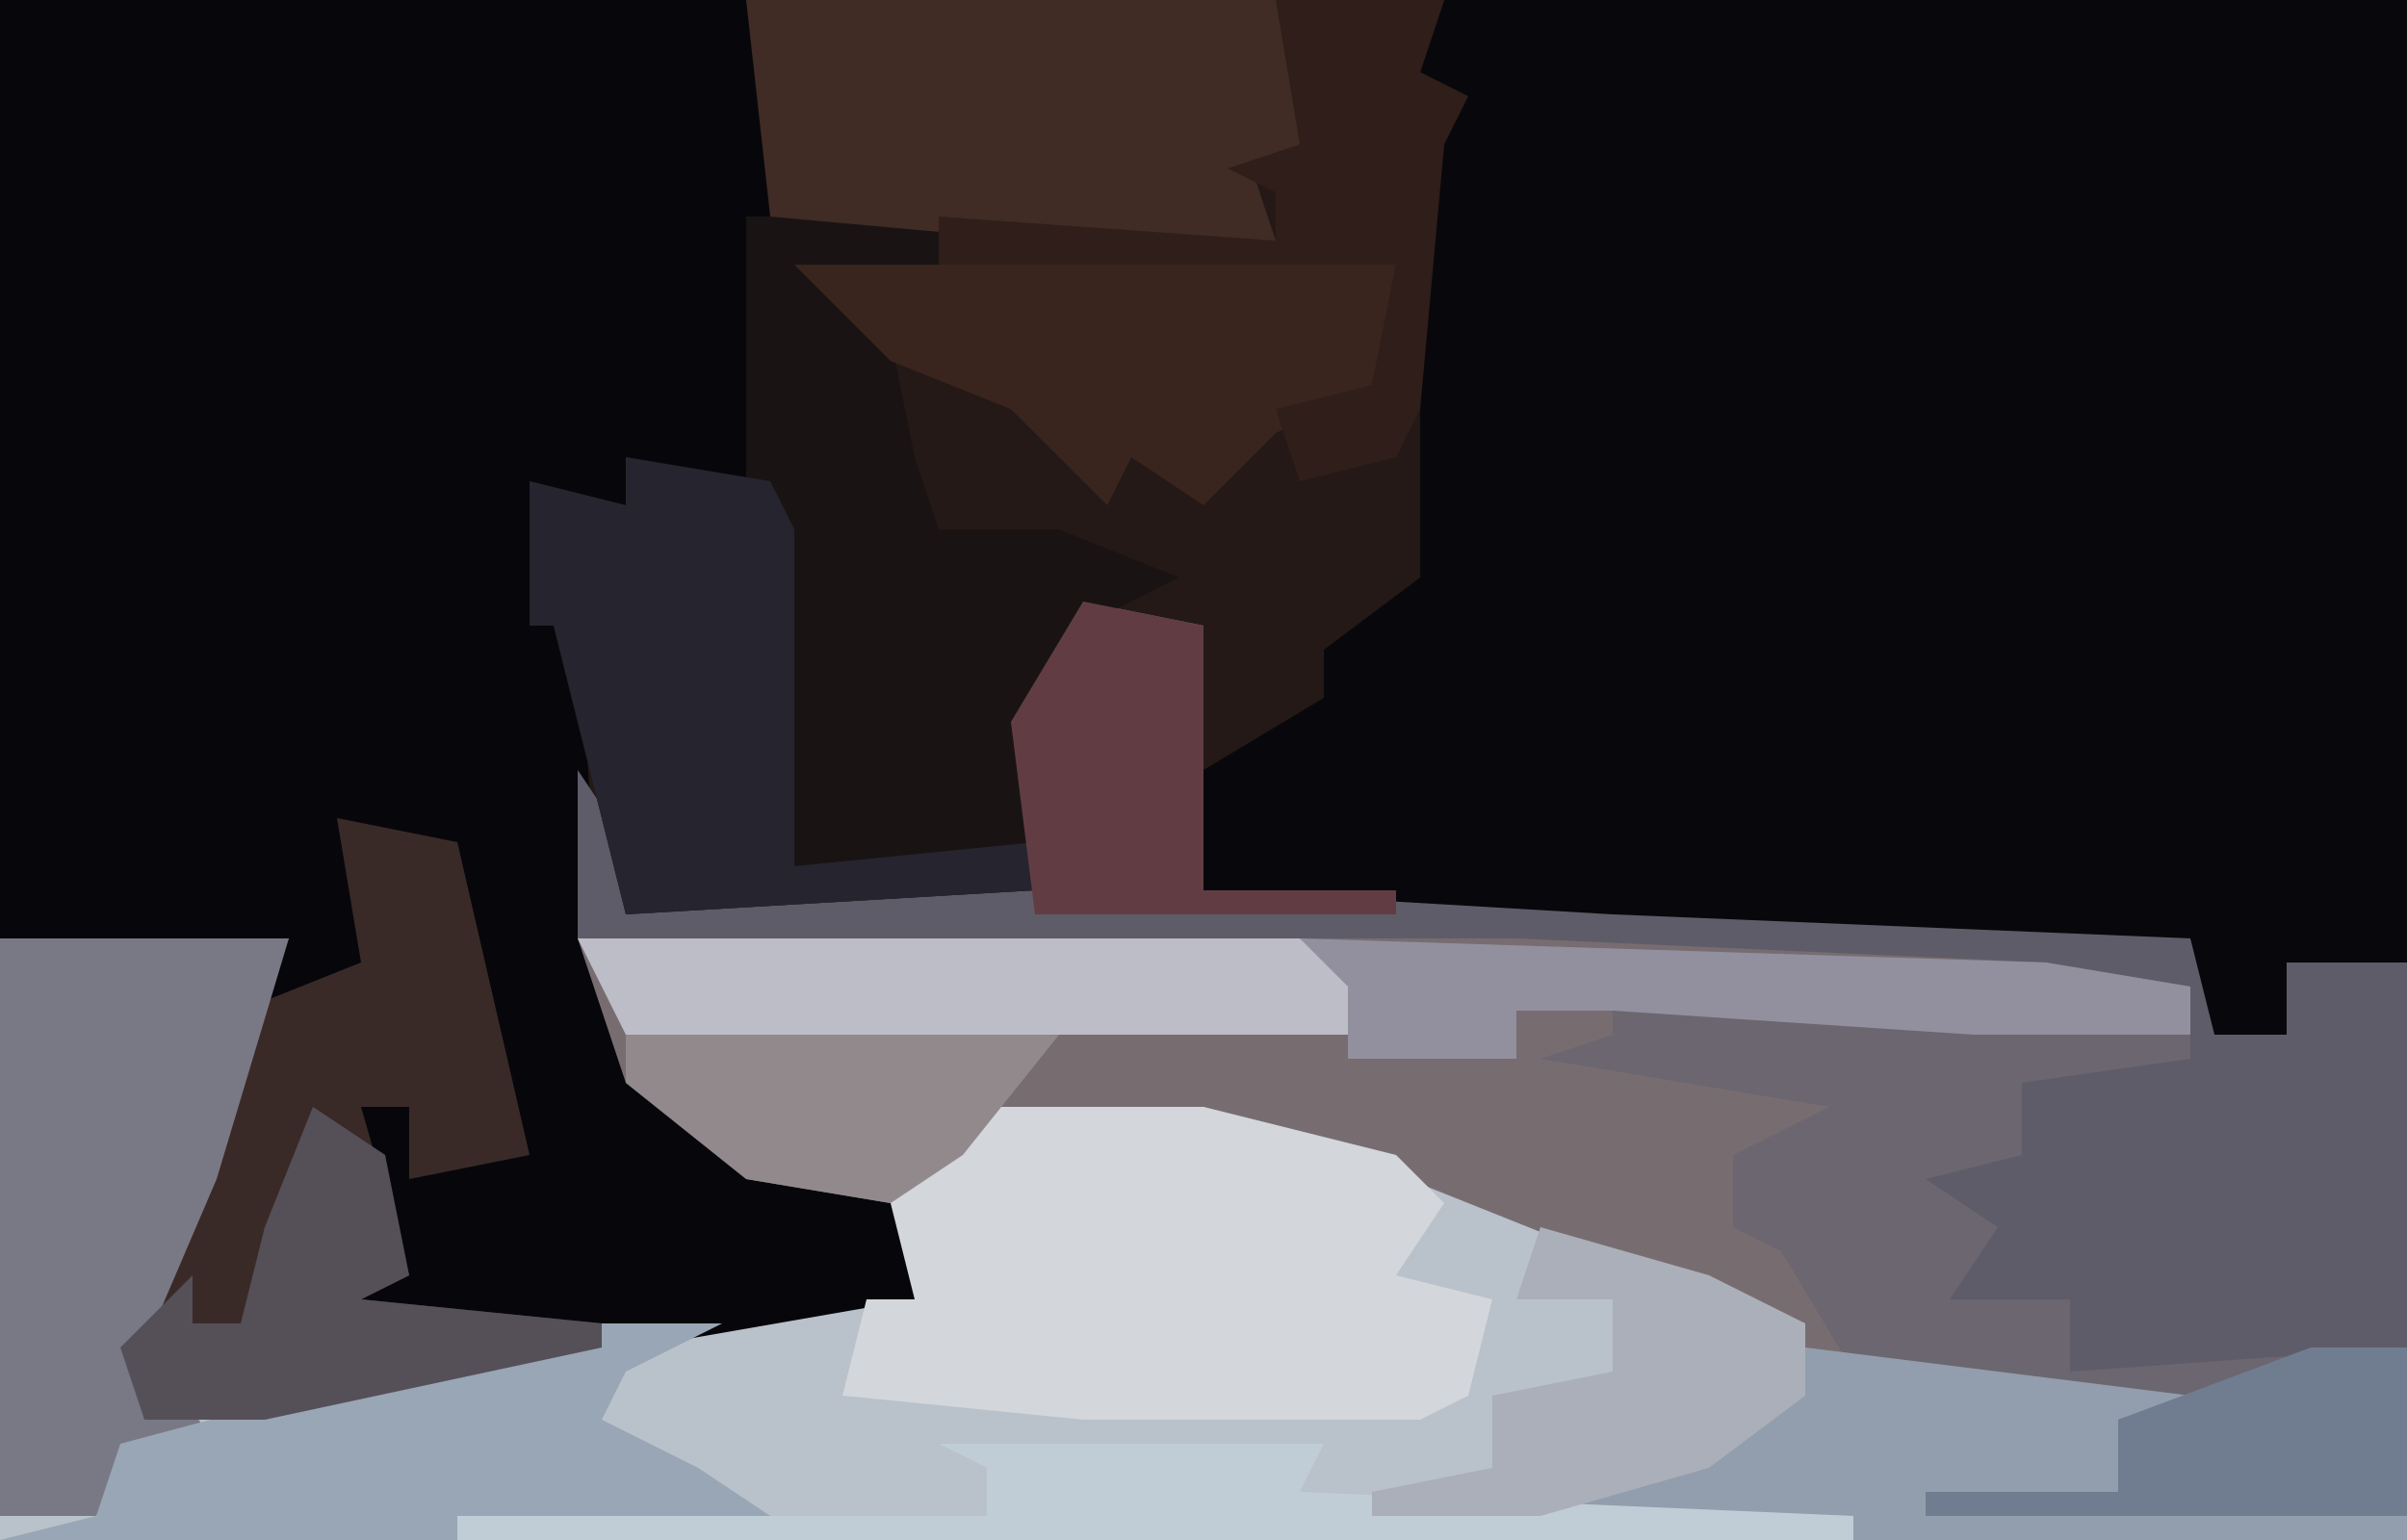
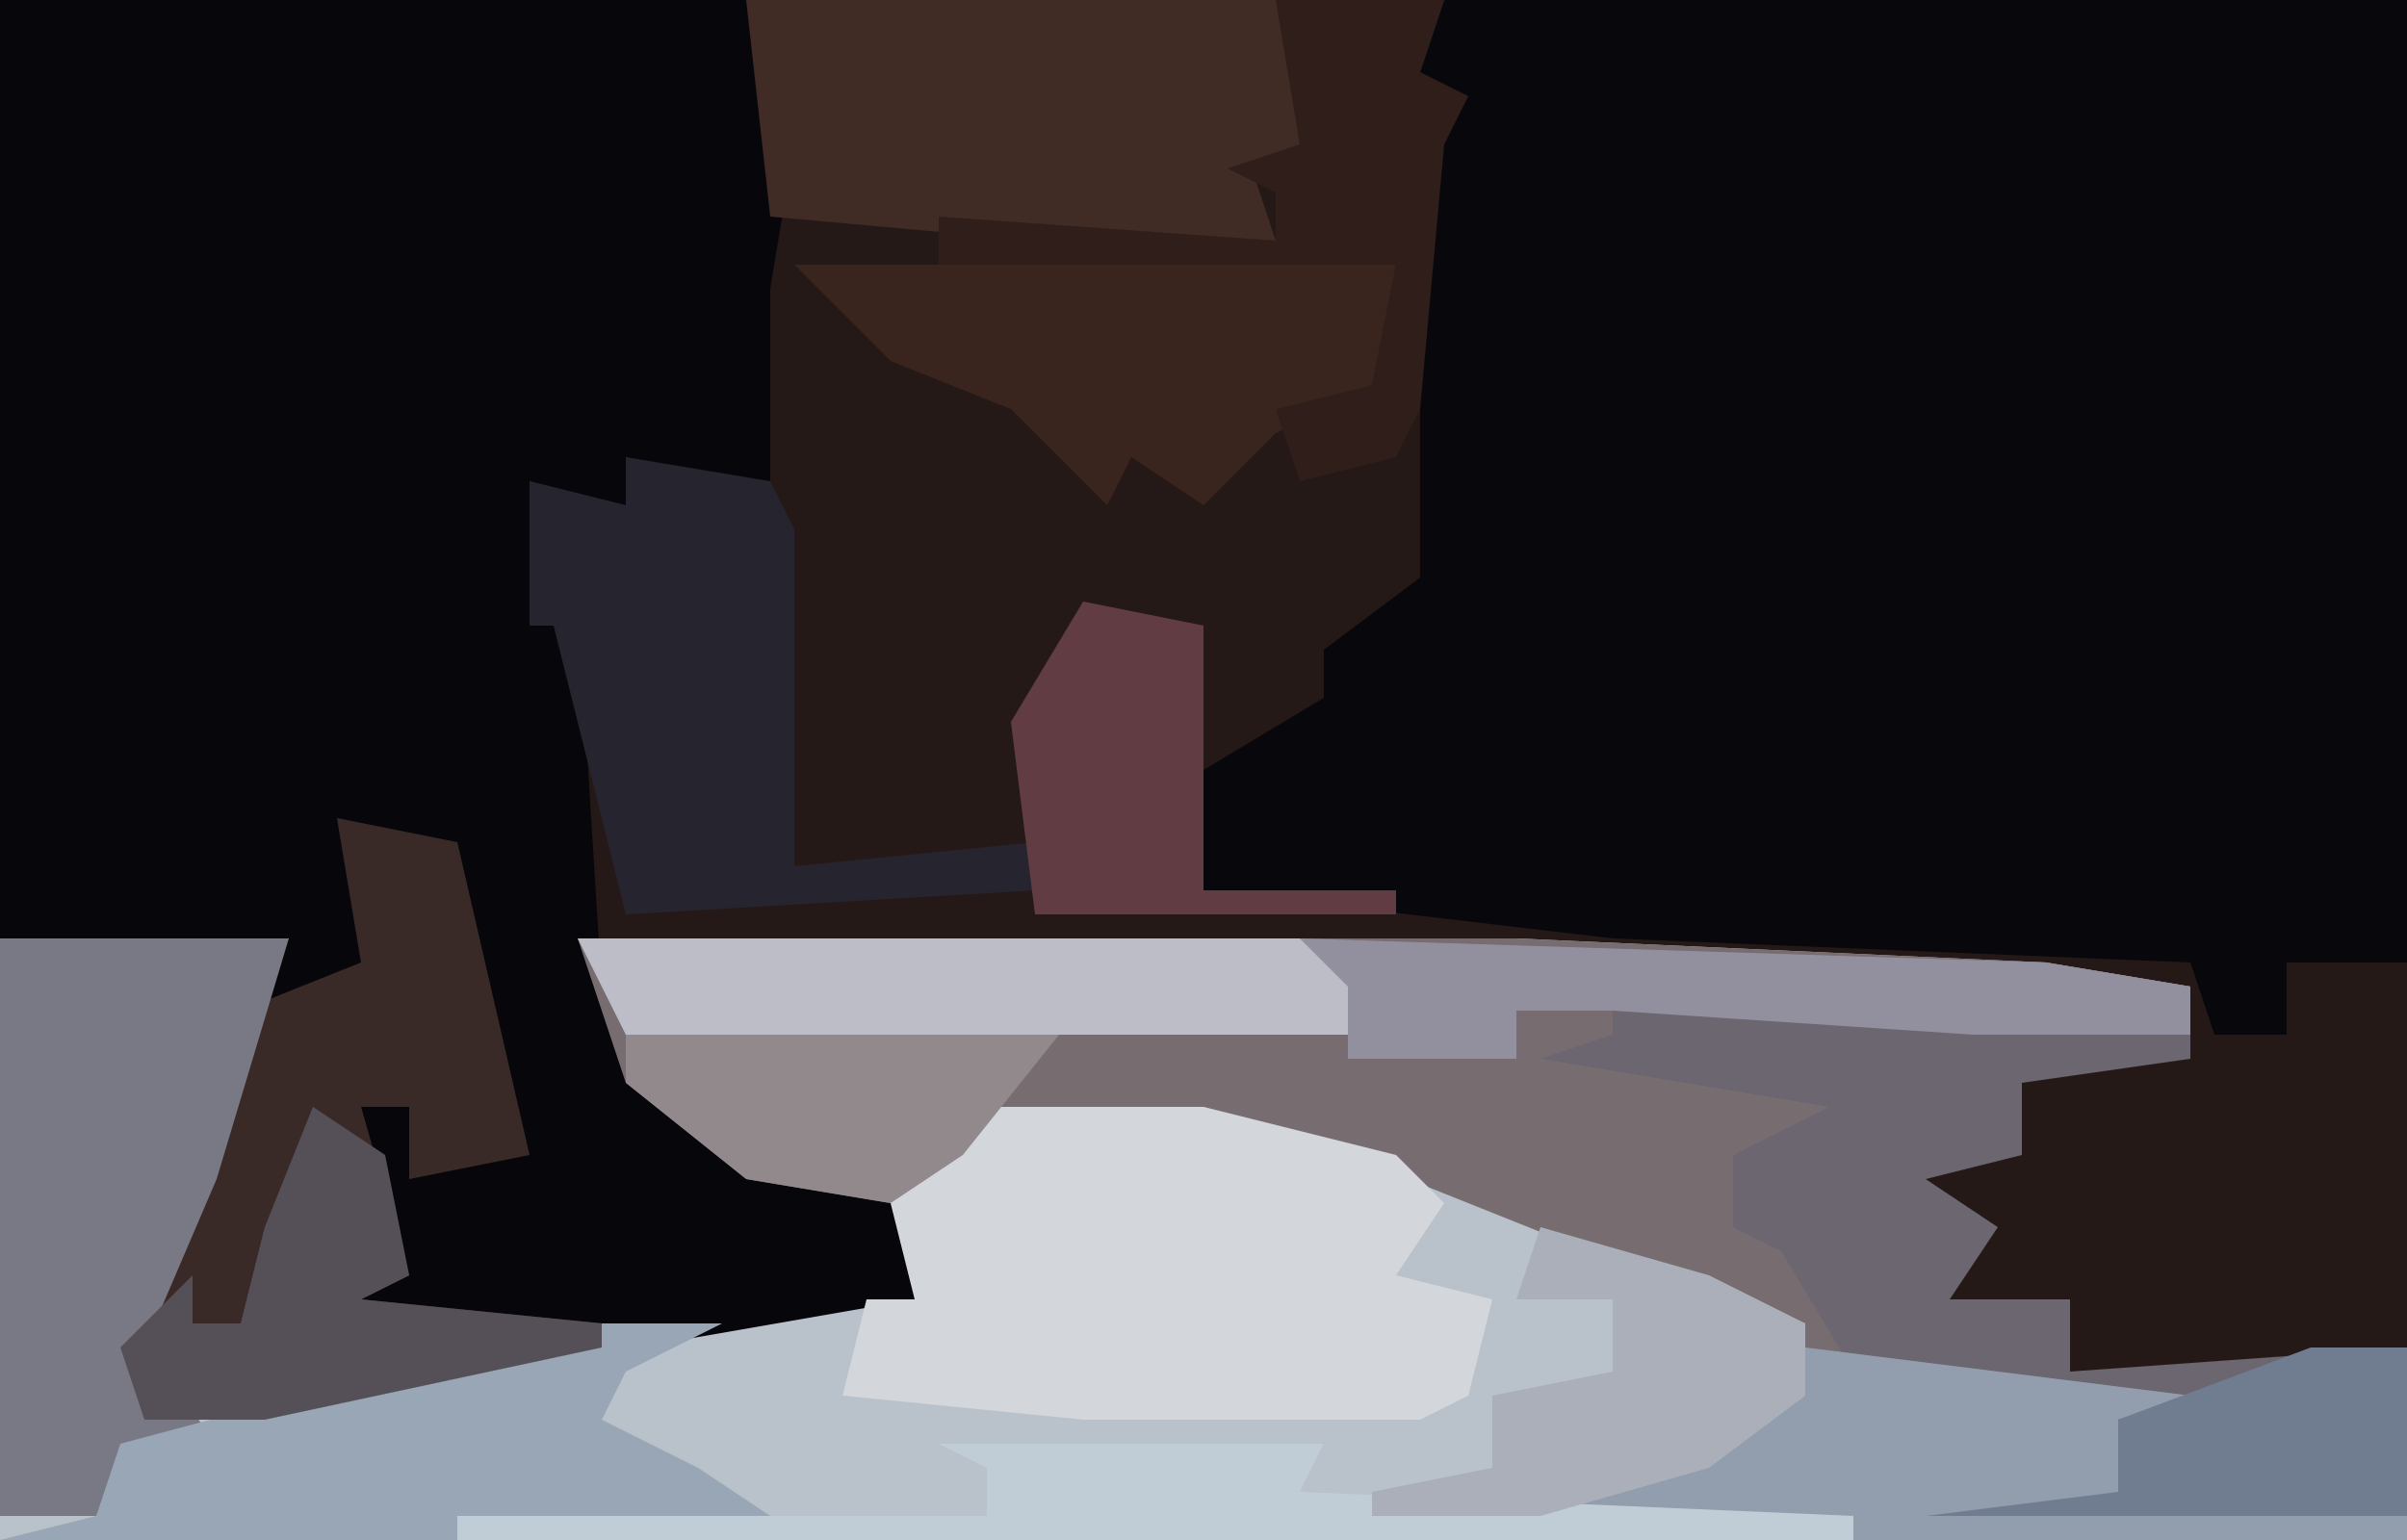
<svg xmlns="http://www.w3.org/2000/svg" version="1.1" width="100" height="64">
  <path d="M0,0 L100,0 L100,64 L0,64 Z " fill="#241916" transform="translate(0,0)" />
  <path d="M0,0 L40,0 L40,40 L35,40 L35,43 L32,43 L31,40 L7,39 L-10,37 L-10,32 L-5,29 L-5,27 L-1,24 L-1,6 L-1,3 Z " fill="#08080C" transform="translate(60,0)" />
  <path d="M0,0 L12,0 L9,10 L6,17 L7,19 L15,18 L32,15 L38,15 L38,11 L31,10 L26,6 L24,0 L63,0 L85,1 L91,2 L91,4 L82,4 L67,2 L67,5 L76,6 L77,8 L72,9 L72,12 L75,13 L77,18 L91,19 L88,20 L88,23 L100,24 L100,25 L0,25 Z " fill="#B9C1CA" transform="translate(0,39)" />
  <path d="M0,0 L31,0 L33,6 L32,12 L32,20 L30,21 L26,19 L26,21 L22,20 L23,25 L24,25 L25,41 L29,47 L38,50 L38,54 L15,58 L6,59 L5,56 L10,42 L12,39 L0,39 Z " fill="#07070B" transform="translate(0,0)" />
-   <path d="M0,0 L5,1 L5,12 L22,13 L46,14 L47,18 L50,18 L50,15 L55,15 L55,38 L35,38 L35,37 L43,37 L43,34 L32,32 L29,27 L27,26 L27,23 L31,21 L19,19 L22,18 L22,16 L37,17 L46,18 L46,16 L-21,14 L-21,7 L-19,10 L-19,13 L-13,12 L-2,12 L-3,5 Z " fill="#5E5C68" transform="translate(45,25)" />
  <path d="M0,0 L39,0 L61,1 L67,2 L67,4 L58,4 L43,2 L43,5 L52,6 L53,8 L48,9 L48,12 L51,13 L53,18 L67,19 L64,20 L64,23 L76,24 L76,25 L53,25 L40,24 L40,23 L46,22 L45,20 L51,19 L51,16 L47,15 L32,9 L26,8 L17,8 L13,11 L7,10 L2,6 Z " fill="#776D71" transform="translate(24,39)" />
-   <path d="M0,0 L8,0 L8,2 L4,3 L9,4 L6,5 L7,10 L8,13 L13,13 L18,15 L14,17 L12,21 L12,28 L-5,29 L-8,17 L-9,17 L-9,11 L-5,12 L-5,10 L0,11 Z " fill="#191413" transform="translate(31,9)" />
  <path d="M0,0 L9,0 L17,2 L19,4 L17,7 L21,8 L20,12 L18,13 L4,13 L-6,12 L-5,8 L-3,8 L-4,4 L-6,2 Z " fill="#D3D6DA" transform="translate(41,46)" />
  <path d="M0,0 L15,1 L24,2 L24,3 L17,4 L17,7 L13,8 L16,10 L14,13 L19,13 L19,16 L33,15 L33,22 L13,22 L13,21 L21,21 L21,18 L10,16 L7,11 L5,10 L5,7 L9,5 L-3,3 L0,2 Z " fill="#6B666F" transform="translate(67,41)" />
  <path d="M0,0 L5,1 L8,14 L3,15 L3,12 L1,12 L3,19 L1,20 L11,21 L11,22 L-3,25 L-8,25 L-9,22 L-4,8 L1,6 Z " fill="#3A2A27" transform="translate(14,34)" />
  <path d="M0,0 L22,0 L23,1 L23,6 L21,7 L22,10 L12,10 L1,9 Z " fill="#402C25" transform="translate(31,0)" />
  <path d="M0,0 L12,0 L9,10 L6,17 L9,21 L5,22 L4,24 L0,24 Z " fill="#797985" transform="translate(0,39)" />
  <path d="M0,0 L6,1 L7,3 L7,17 L17,16 L17,18 L0,19 L-3,7 L-4,7 L-4,1 L0,2 Z " fill="#26242E" transform="translate(26,19)" />
  <path d="M0,0 L5,0 L1,2 L0,4 L4,6 L7,8 L-6,9 L-25,9 L-21,8 L-20,5 L-5,1 Z " fill="#99A6B5" transform="translate(25,55)" />
  <path d="M0,0 L25,0 L24,5 L20,7 L17,10 L14,8 L13,10 L9,6 L4,4 Z " fill="#39251E" transform="translate(33,11)" />
  <path d="M0,0 L30,0 L34,3 L33,4 L2,4 Z " fill="#BCBDC7" transform="translate(24,39)" />
  <path d="M0,0 L16,2 L13,3 L13,6 L25,7 L25,8 L2,8 L-11,7 L-11,6 L-5,5 L-6,3 L0,2 Z " fill="#929EAD" transform="translate(75,56)" />
  <path d="M0,0 L7,0 L6,3 L8,4 L7,6 L6,17 L5,19 L1,20 L0,17 L4,16 L5,11 L-14,11 L-14,9 L0,10 L0,8 L-2,7 L1,6 Z " fill="#2F1E19" transform="translate(53,0)" />
  <path d="M0,0 L16,0 L15,2 L38,3 L38,4 L-20,4 L-20,3 L2,3 L2,1 Z " fill="#C0CDD6" transform="translate(39,60)" />
  <path d="M0,0 L5,1 L5,12 L13,12 L13,13 L-2,13 L-3,5 Z " fill="#613D43" transform="translate(45,25)" />
  <path d="M0,0 L3,2 L4,7 L2,8 L12,9 L12,10 L-2,13 L-7,13 L-8,10 L-5,7 L-5,9 L-3,9 L-2,5 Z " fill="#554F58" transform="translate(13,46)" />
  <path d="M0,0 L31,1 L37,2 L37,4 L28,4 L13,3 L9,3 L9,5 L2,5 L2,2 Z " fill="#92909F" transform="translate(54,39)" />
  <path d="M0,0 L7,2 L11,4 L11,7 L7,10 L0,12 L-7,12 L-7,11 L-2,10 L-2,7 L3,6 L3,3 L-1,3 Z " fill="#ABAFB9" transform="translate(64,51)" />
  <path d="M0,0 L18,0 L14,5 L11,7 L5,6 L0,2 Z " fill="#92898D" transform="translate(26,43)" />
-   <path d="M0,0 L4,0 L4,7 L-16,7 L-16,6 L-8,6 L-8,3 Z " fill="#707D91" transform="translate(96,56)" />
+   <path d="M0,0 L4,0 L4,7 L-16,7 L-8,6 L-8,3 Z " fill="#707D91" transform="translate(96,56)" />
</svg>